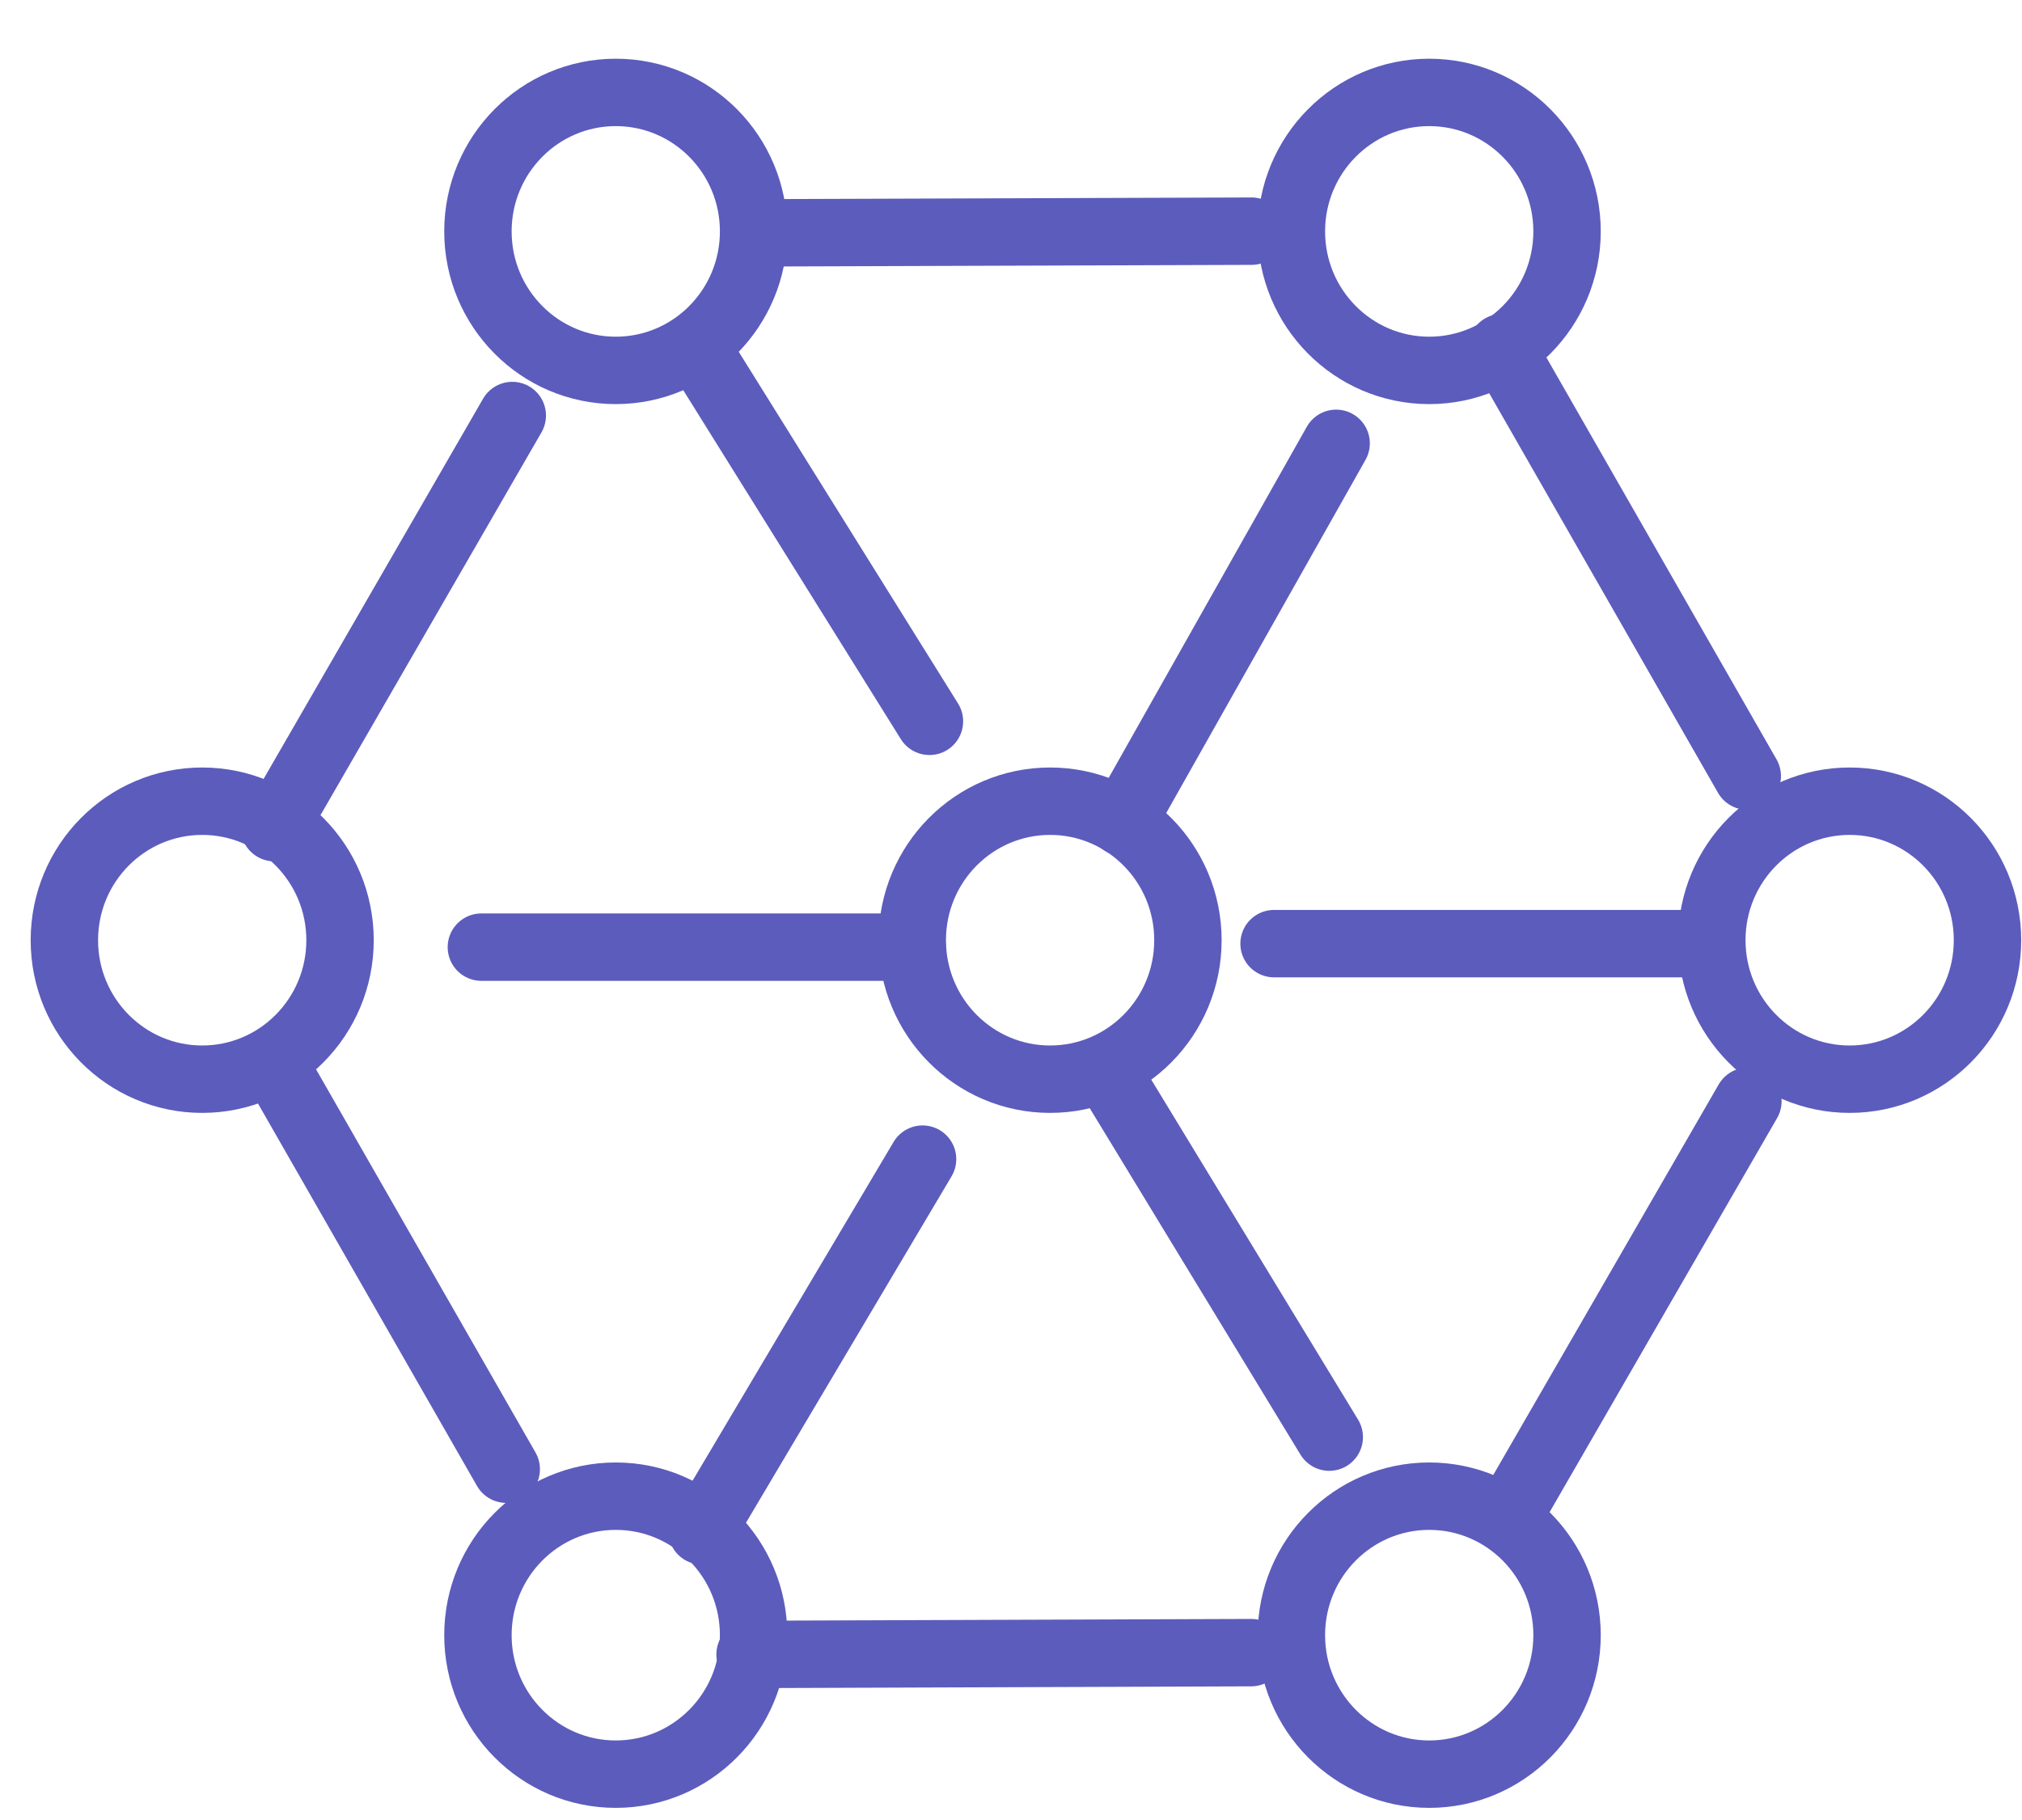
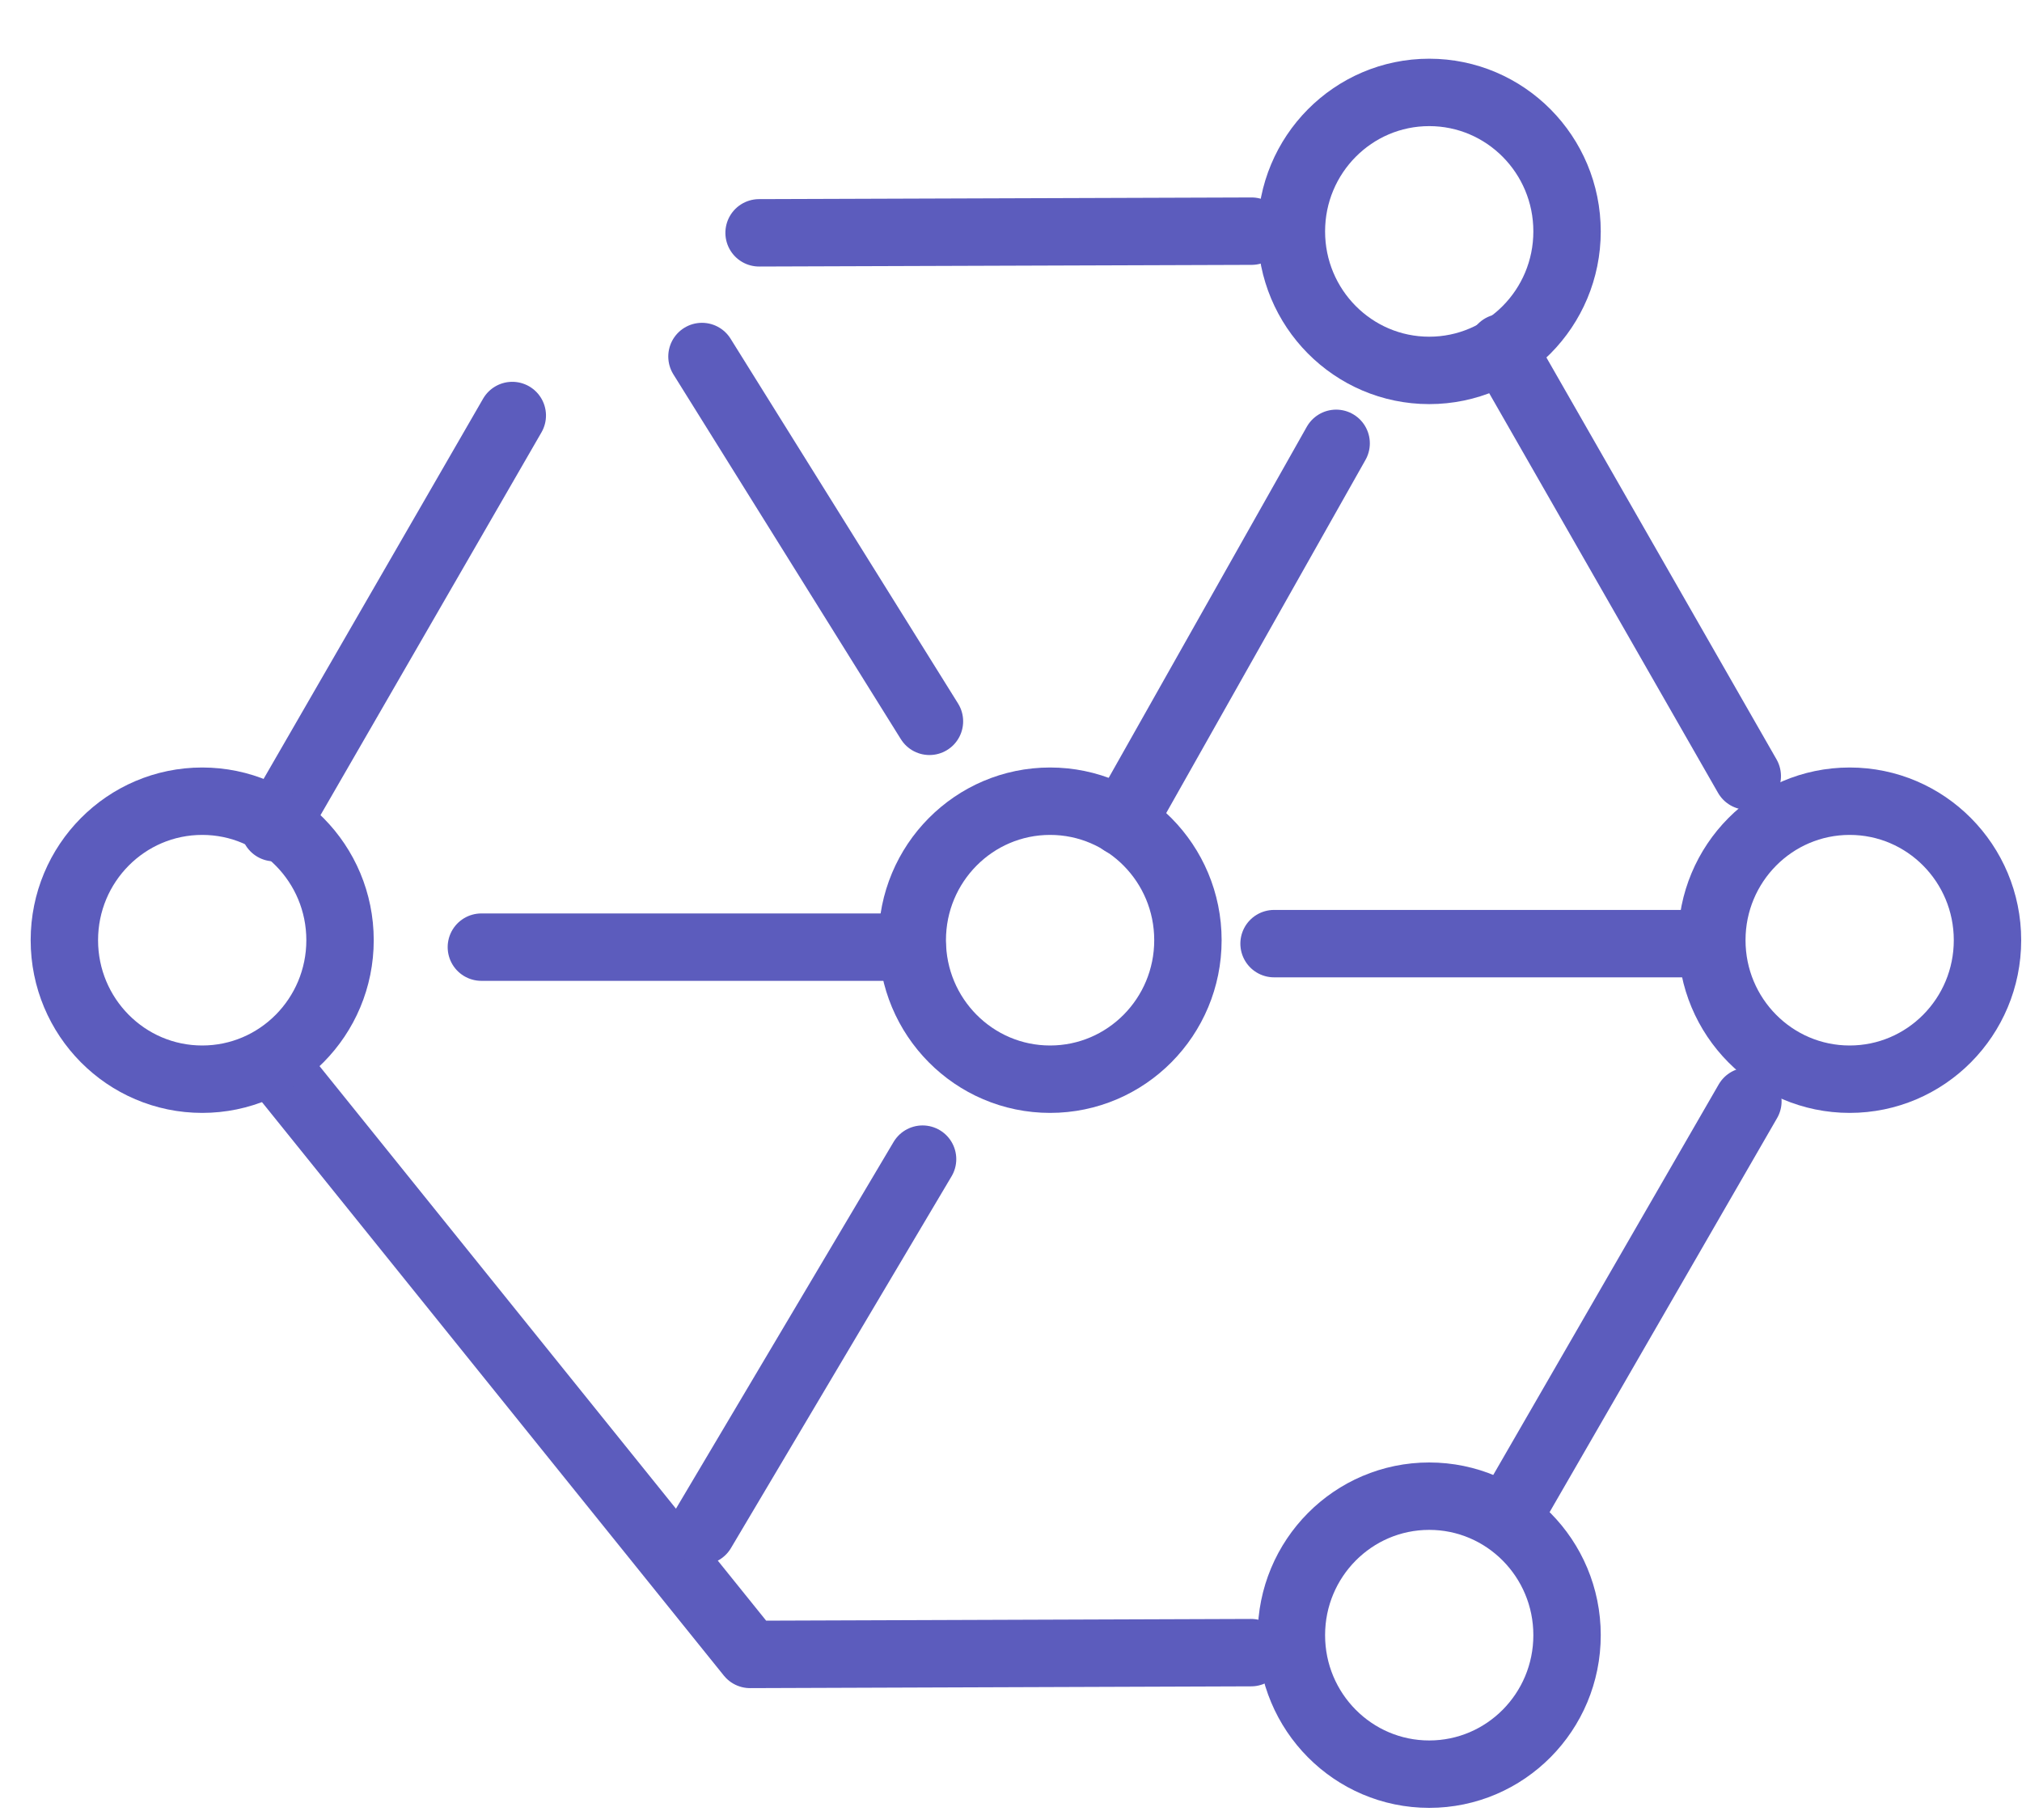
<svg xmlns="http://www.w3.org/2000/svg" width="30px" height="27px" viewBox="0 0 30 27" version="1.1">
  <title>integrated copy</title>
  <desc>Created with Sketch.</desc>
  <defs />
  <g id="Page-2" stroke="none" stroke-width="1" fill="none" fill-rule="evenodd" stroke-linecap="round" stroke-linejoin="round">
    <g id="Comparison-HubpageProProfs-Help-Desk" transform="translate(-805, -1096)" fill-rule="nonzero" stroke="#5C5CBD">
      <g id="integrated-copy" transform="translate(805, 1095)">
-         <path d="M6.521,7.855 L12.837,4.18 M16.917,3.819 L23.248,7.504 M25.668,11.677 L25.668,18.741 M23.375,22.446 L16.95,26.186 M12.443,25.615 L6.432,22.117 M4.705,19.093 L4.705,12.033" id="Polygon" transform="translate(15.238, 15.002) rotate(-330) translate(-15.238, -15.002) " />
+         <path d="M6.521,7.855 L12.837,4.18 M16.917,3.819 L23.248,7.504 M25.668,11.677 L25.668,18.741 M23.375,22.446 L16.95,26.186 L6.432,22.117 M4.705,19.093 L4.705,12.033" id="Polygon" transform="translate(15.238, 15.002) rotate(-330) translate(-15.238, -15.002) " />
        <ellipse id="Oval" cx="21.205" cy="4.433" rx="2.045" ry="2.062" />
        <ellipse id="Oval-Copy" cx="27.443" cy="14.948" rx="2.045" ry="2.062" />
        <ellipse id="Oval-Copy-2" cx="21.205" cy="25.258" rx="2.045" ry="2.062" />
-         <ellipse id="Oval-Copy-3" cx="9.136" cy="25.258" rx="2.045" ry="2.062" />
        <ellipse id="Oval-Copy-4" cx="3" cy="14.948" rx="2.045" ry="2.062" />
-         <ellipse id="Oval-Copy-5" cx="9.136" cy="4.433" rx="2.045" ry="2.062" />
        <ellipse id="Oval-19" cx="15.58" cy="14.948" rx="2.045" ry="2.062" />
-         <path d="M16.398,16.856 L19.722,22.32" id="Path-35" />
        <path d="M16.653,13.196 L19.824,7.577" id="Path-36" />
        <path d="M13.534,15.051 L7.142,15.051" id="Path-37" />
        <path d="M10.415,23.711 L13.688,18.196" id="Path-38" />
        <path d="M10.415,6.289 L13.79,11.701" id="Path-39" />
        <path d="M25.295,14.999 L18.903,14.999" id="Path-40" />
      </g>
    </g>
  </g>
</svg>